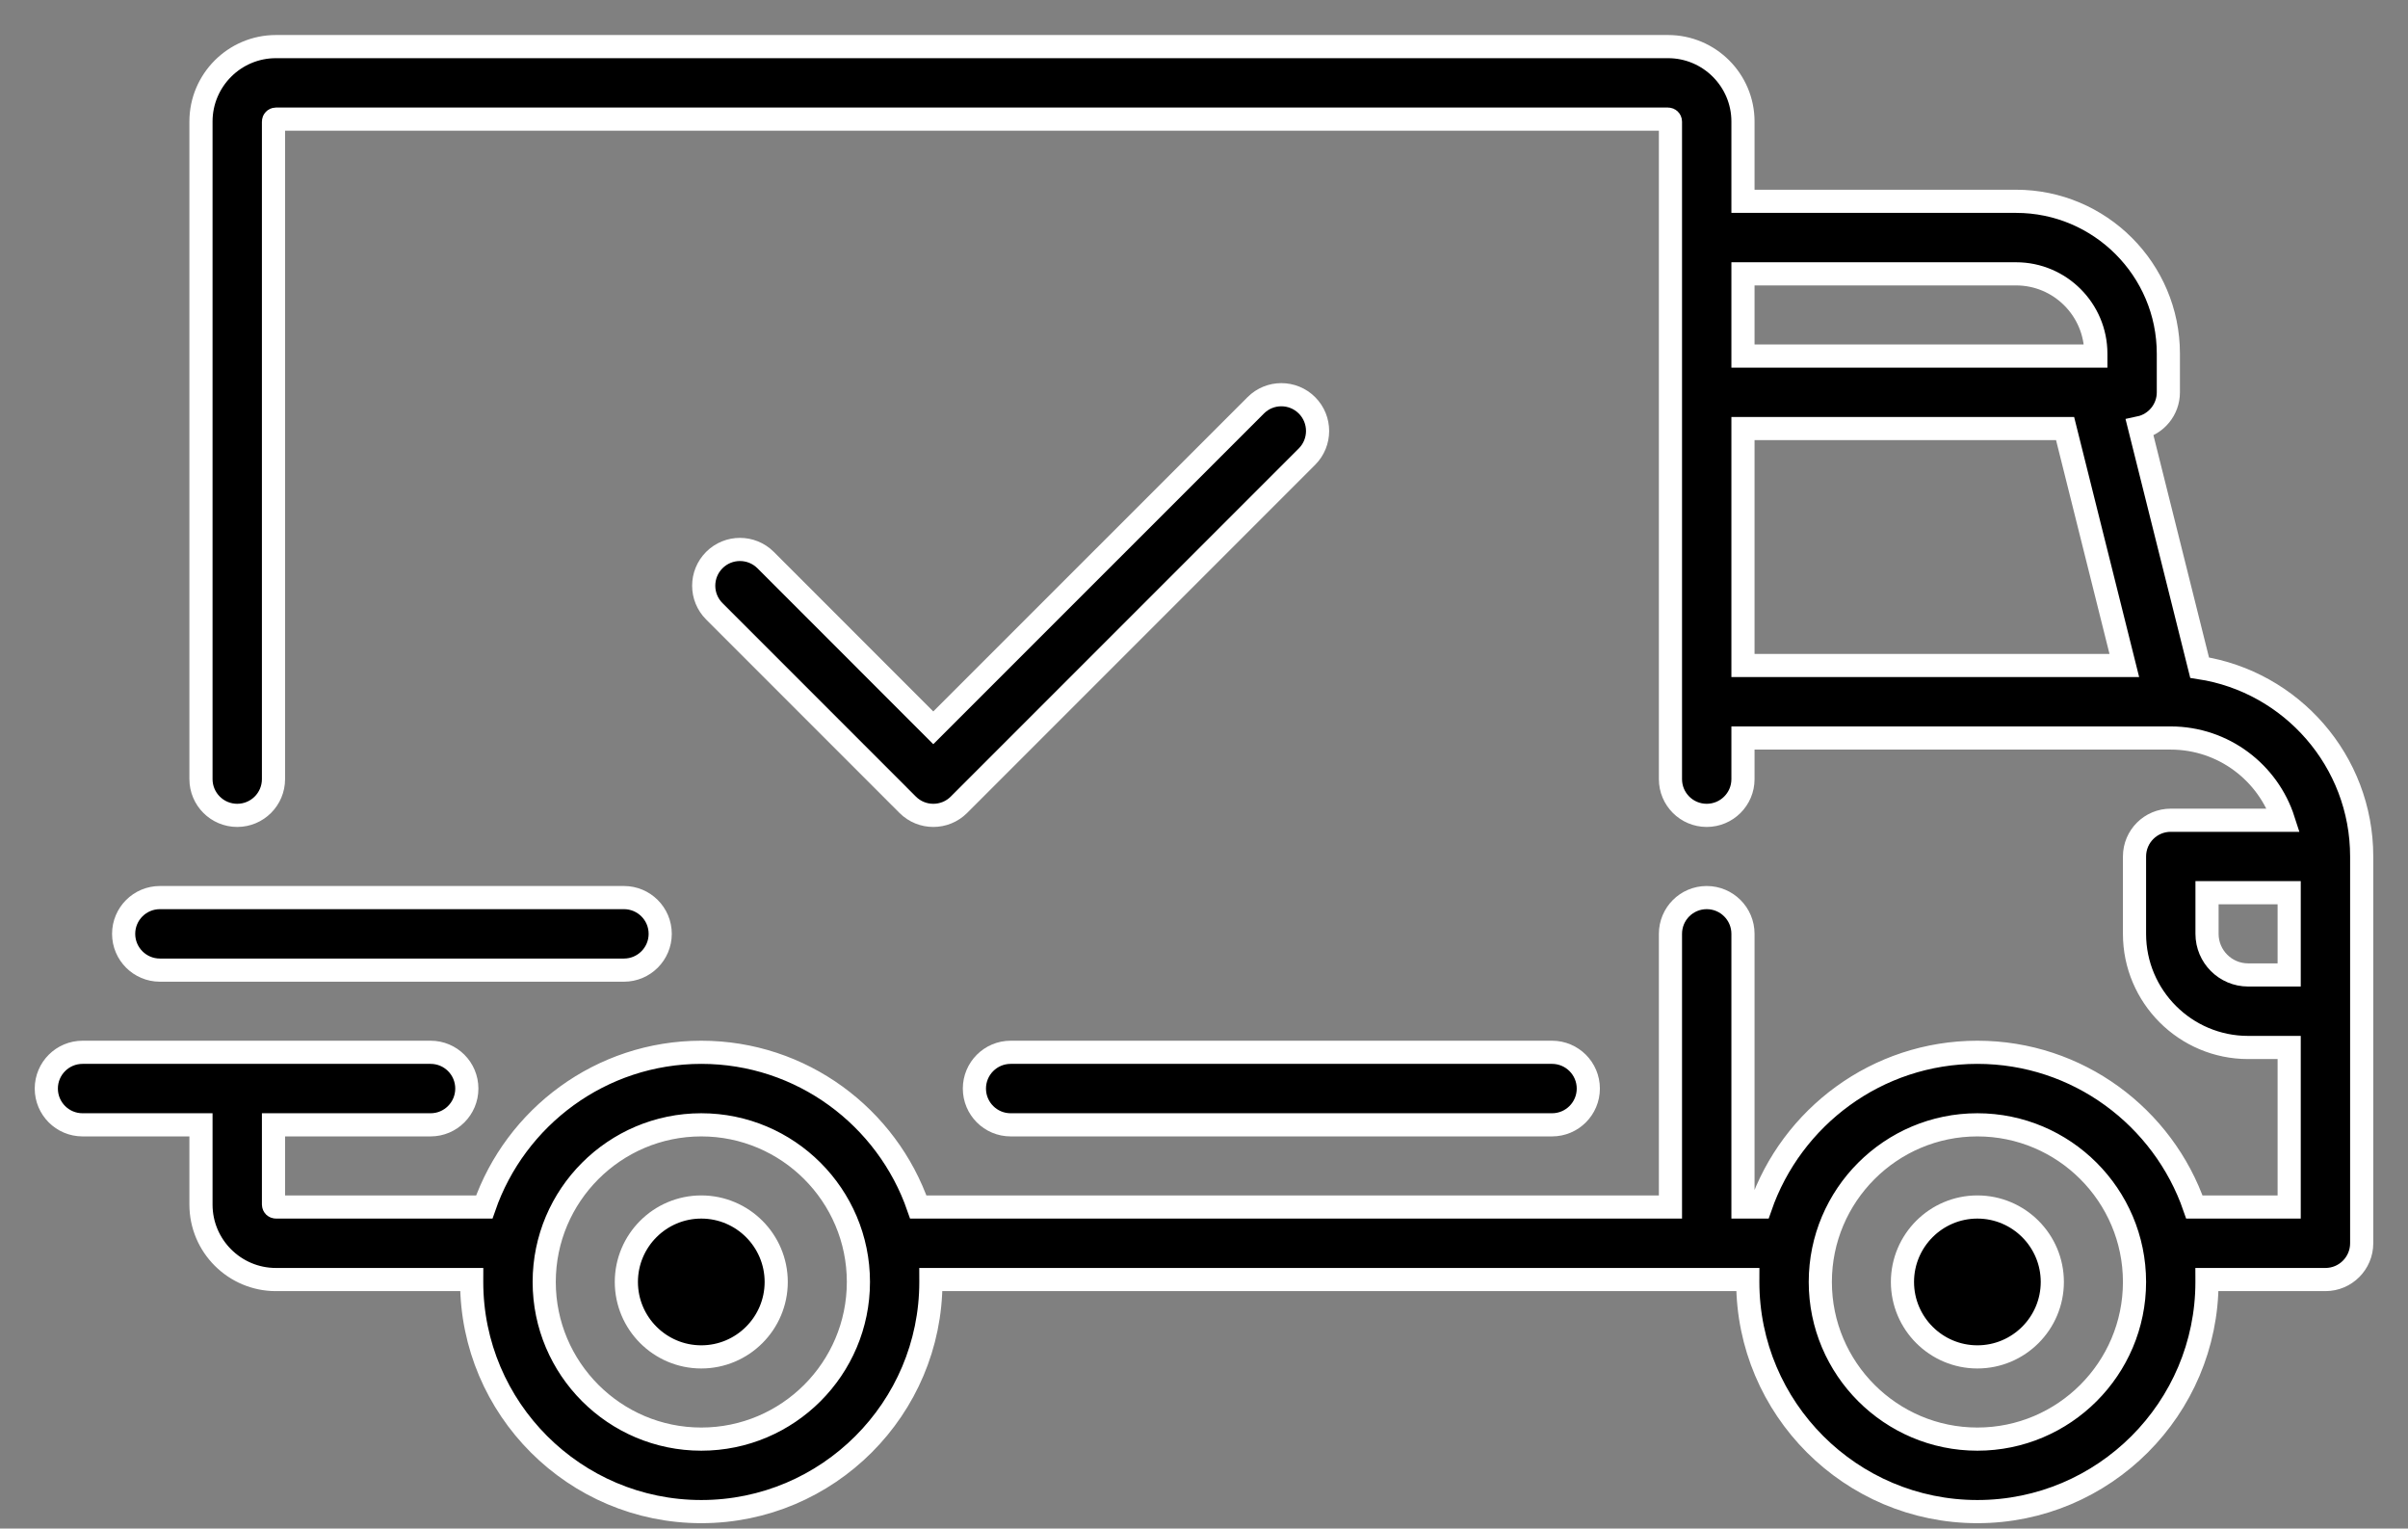
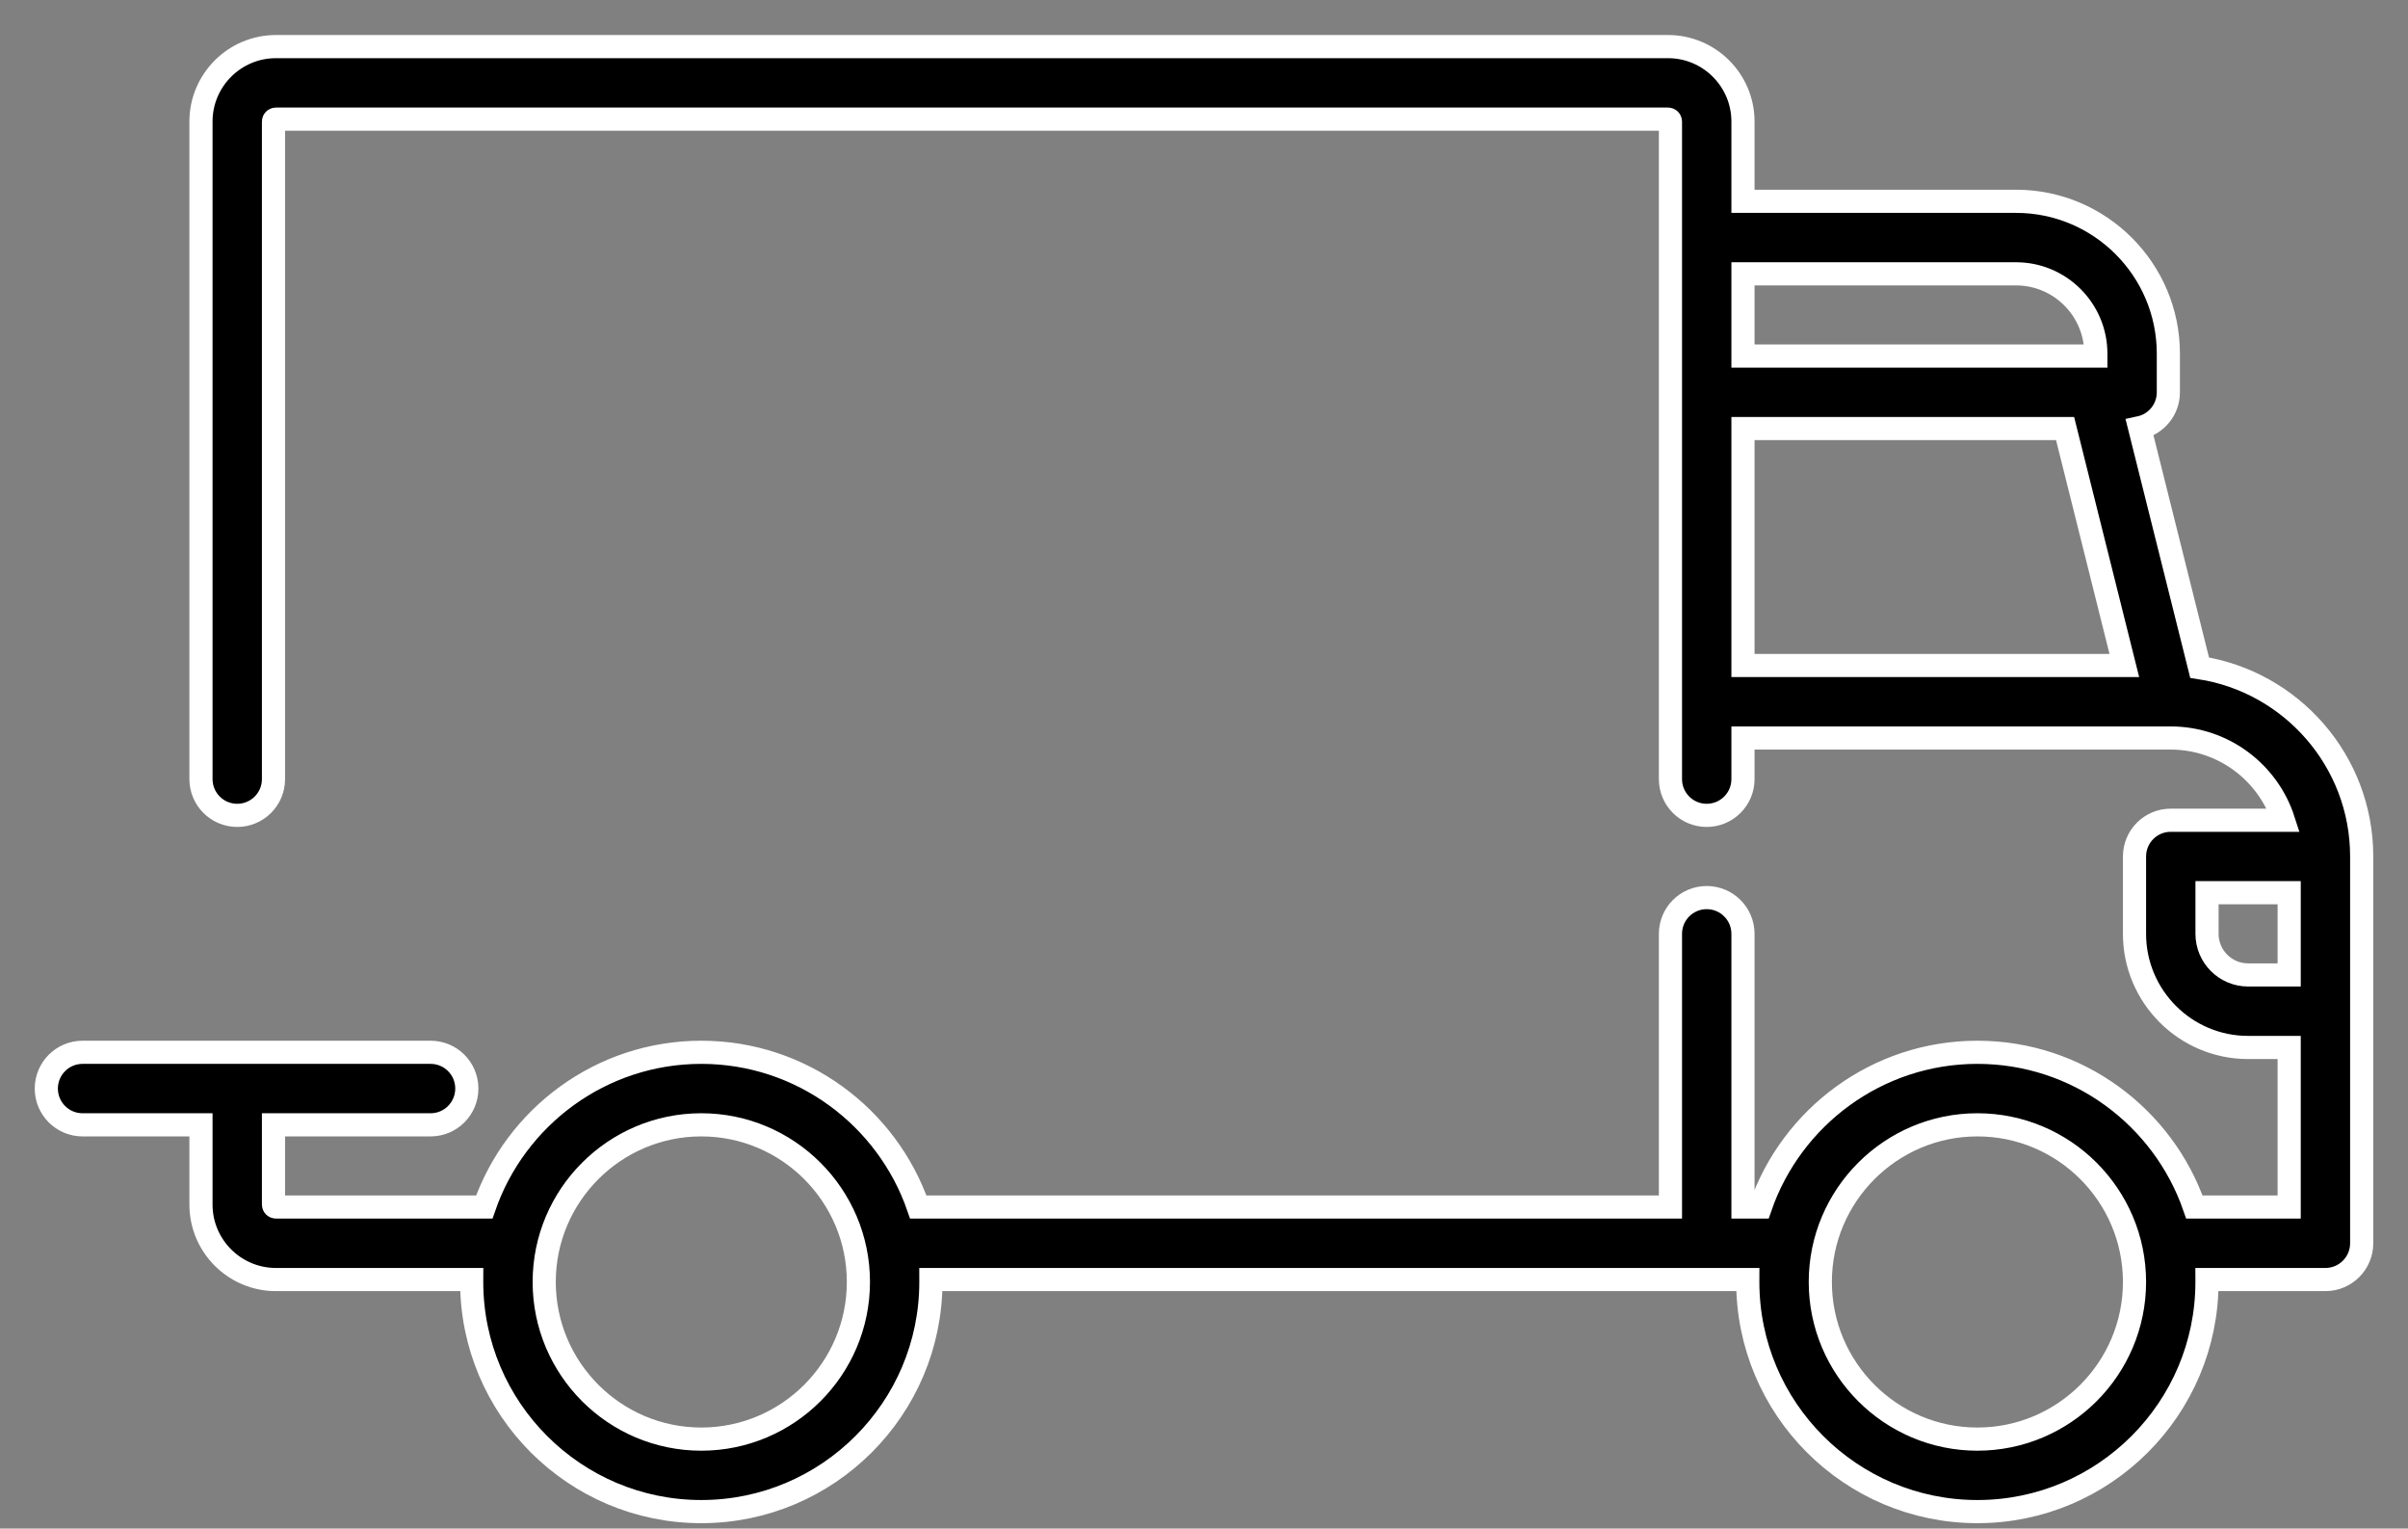
<svg xmlns="http://www.w3.org/2000/svg" width="52px" height="33px" viewBox="0 0 52 33" version="1.1">
  <rect x="0" y="0" width="52" height="33" fill="#808080" stroke="none" />
  <title>4B26B077-140A-453A-8094-202AE192BBF8</title>
  <desc>Created with sketchtool.</desc>
  <g id="Anasayfa" stroke="none" stroke-width="1" fill="none" fill-rule="evenodd">
    <g id="anasayfa--tonerkartus" transform="translate(-480, -5018)" fill="#000000" fill-rule="nonzero" stroke="#FFFFFF" stroke-width="0.5">
      <g id="truck" transform="translate(481, 5019)">
        <path d="M46.5,13.414 L45.205,8.235 C45.559,8.16 45.825,7.846 45.825,7.47 L45.825,6.635 C45.825,4.821 44.35,3.346 42.537,3.346 L36.639,3.346 L36.639,1.624 C36.639,0.732 35.913,0.006 35.021,0.006 L4.958,0.006 C4.066,0.006 3.34,0.732 3.34,1.624 L3.34,15.82 C3.34,16.253 3.691,16.603 4.123,16.603 C4.555,16.603 4.906,16.253 4.906,15.82 L4.906,1.624 C4.906,1.595 4.929,1.572 4.958,1.572 L35.021,1.572 C35.05,1.572 35.073,1.595 35.073,1.624 L35.073,15.821 C35.073,16.253 35.423,16.603 35.856,16.603 C36.288,16.603 36.639,16.253 36.639,15.821 L36.639,14.933 L45.874,14.933 C45.875,14.933 45.875,14.933 45.876,14.933 C45.877,14.933 45.878,14.933 45.878,14.933 C47.015,14.934 47.98,15.68 48.311,16.708 L45.877,16.708 C45.444,16.708 45.094,17.058 45.094,17.491 L45.094,19.161 C45.094,20.513 46.194,21.614 47.547,21.614 L48.434,21.614 L48.434,25.058 L46.387,25.058 C45.715,23.117 43.869,21.718 41.701,21.718 C39.534,21.718 37.688,23.117 37.016,25.058 L36.639,25.058 L36.639,19.161 C36.639,18.728 36.288,18.378 35.856,18.378 C35.423,18.378 35.073,18.728 35.073,19.161 L35.073,25.058 L18.83,25.058 C18.157,23.116 16.312,21.718 14.144,21.718 C11.977,21.718 10.131,23.116 9.458,25.058 L4.958,25.058 C4.929,25.058 4.906,25.035 4.906,25.006 L4.906,23.284 L8.299,23.284 C8.731,23.284 9.081,22.933 9.081,22.501 C9.081,22.068 8.731,21.718 8.299,21.718 L0.783,21.718 C0.351,21.718 0,22.068 0,22.501 C0,22.933 0.35,23.284 0.783,23.284 L3.34,23.284 L3.34,25.006 C3.34,25.898 4.066,26.624 4.958,26.624 L9.187,26.624 C9.187,26.641 9.186,26.659 9.186,26.676 C9.186,29.41 11.41,31.634 14.144,31.634 C16.878,31.634 19.102,29.41 19.102,26.676 C19.102,26.658 19.101,26.641 19.101,26.624 L36.744,26.624 C36.744,26.641 36.743,26.659 36.743,26.676 C36.743,29.41 38.967,31.634 41.701,31.634 C44.435,31.634 46.659,29.41 46.659,26.676 C46.659,26.658 46.658,26.641 46.658,26.624 L49.217,26.624 C49.649,26.624 50,26.273 50,25.841 L50,17.49 C50,15.429 48.479,13.716 46.5,13.414 Z M36.639,4.912 L42.537,4.912 C43.486,4.912 44.259,5.685 44.259,6.635 L44.259,6.687 L36.639,6.687 L36.639,4.912 Z M36.639,13.367 L36.639,8.252 L43.595,8.252 L44.874,13.367 L36.639,13.367 Z M14.144,30.069 C12.273,30.069 10.752,28.547 10.752,26.676 C10.752,24.806 12.273,23.284 14.144,23.284 C16.015,23.284 17.537,24.806 17.537,26.676 C17.537,28.547 16.015,30.069 14.144,30.069 Z M41.701,30.069 C39.831,30.069 38.309,28.547 38.309,26.676 C38.309,24.806 39.831,23.284 41.701,23.284 C43.572,23.284 45.094,24.806 45.094,26.676 C45.094,28.547 43.572,30.069 41.701,30.069 Z M48.434,20.048 L47.547,20.048 C47.058,20.048 46.66,19.65 46.66,19.161 L46.66,18.273 L48.434,18.273 L48.434,20.048 L48.434,20.048 Z" id="Shape" />
-         <path d="M14.144,25.058 C13.252,25.058 12.526,25.784 12.526,26.676 C12.526,27.568 13.252,28.294 14.144,28.294 C15.036,28.294 15.762,27.568 15.762,26.676 C15.762,25.784 15.036,25.058 14.144,25.058 Z" id="Path" />
-         <path d="M41.701,25.058 C40.809,25.058 40.083,25.784 40.083,26.676 C40.083,27.568 40.809,28.294 41.701,28.294 C42.594,28.294 43.319,27.568 43.319,26.676 C43.319,25.784 42.594,25.058 41.701,25.058 Z" id="Path" />
-         <path d="M32.516,21.718 L20.825,21.718 C20.392,21.718 20.042,22.069 20.042,22.501 C20.042,22.933 20.392,23.284 20.825,23.284 L32.516,23.284 C32.948,23.284 33.299,22.933 33.299,22.501 C33.299,22.069 32.948,21.718 32.516,21.718 Z" id="Path" />
-         <path d="M12.474,18.378 L2.453,18.378 C2.021,18.378 1.67,18.728 1.67,19.161 C1.67,19.593 2.021,19.944 2.453,19.944 L12.474,19.944 C12.906,19.944 13.257,19.593 13.257,19.161 C13.257,18.728 12.906,18.378 12.474,18.378 Z" id="Path" />
-         <path d="M27.224,7.751 C26.918,7.445 26.422,7.445 26.117,7.751 L19.154,14.713 L15.533,11.091 C15.227,10.786 14.731,10.786 14.426,11.091 C14.12,11.397 14.12,11.893 14.426,12.198 L18.601,16.374 C18.754,16.527 18.954,16.603 19.154,16.603 C19.355,16.603 19.555,16.527 19.708,16.374 L27.224,8.858 C27.529,8.552 27.529,8.057 27.224,7.751 Z" id="Path" />
      </g>
    </g>
  </g>
</svg>